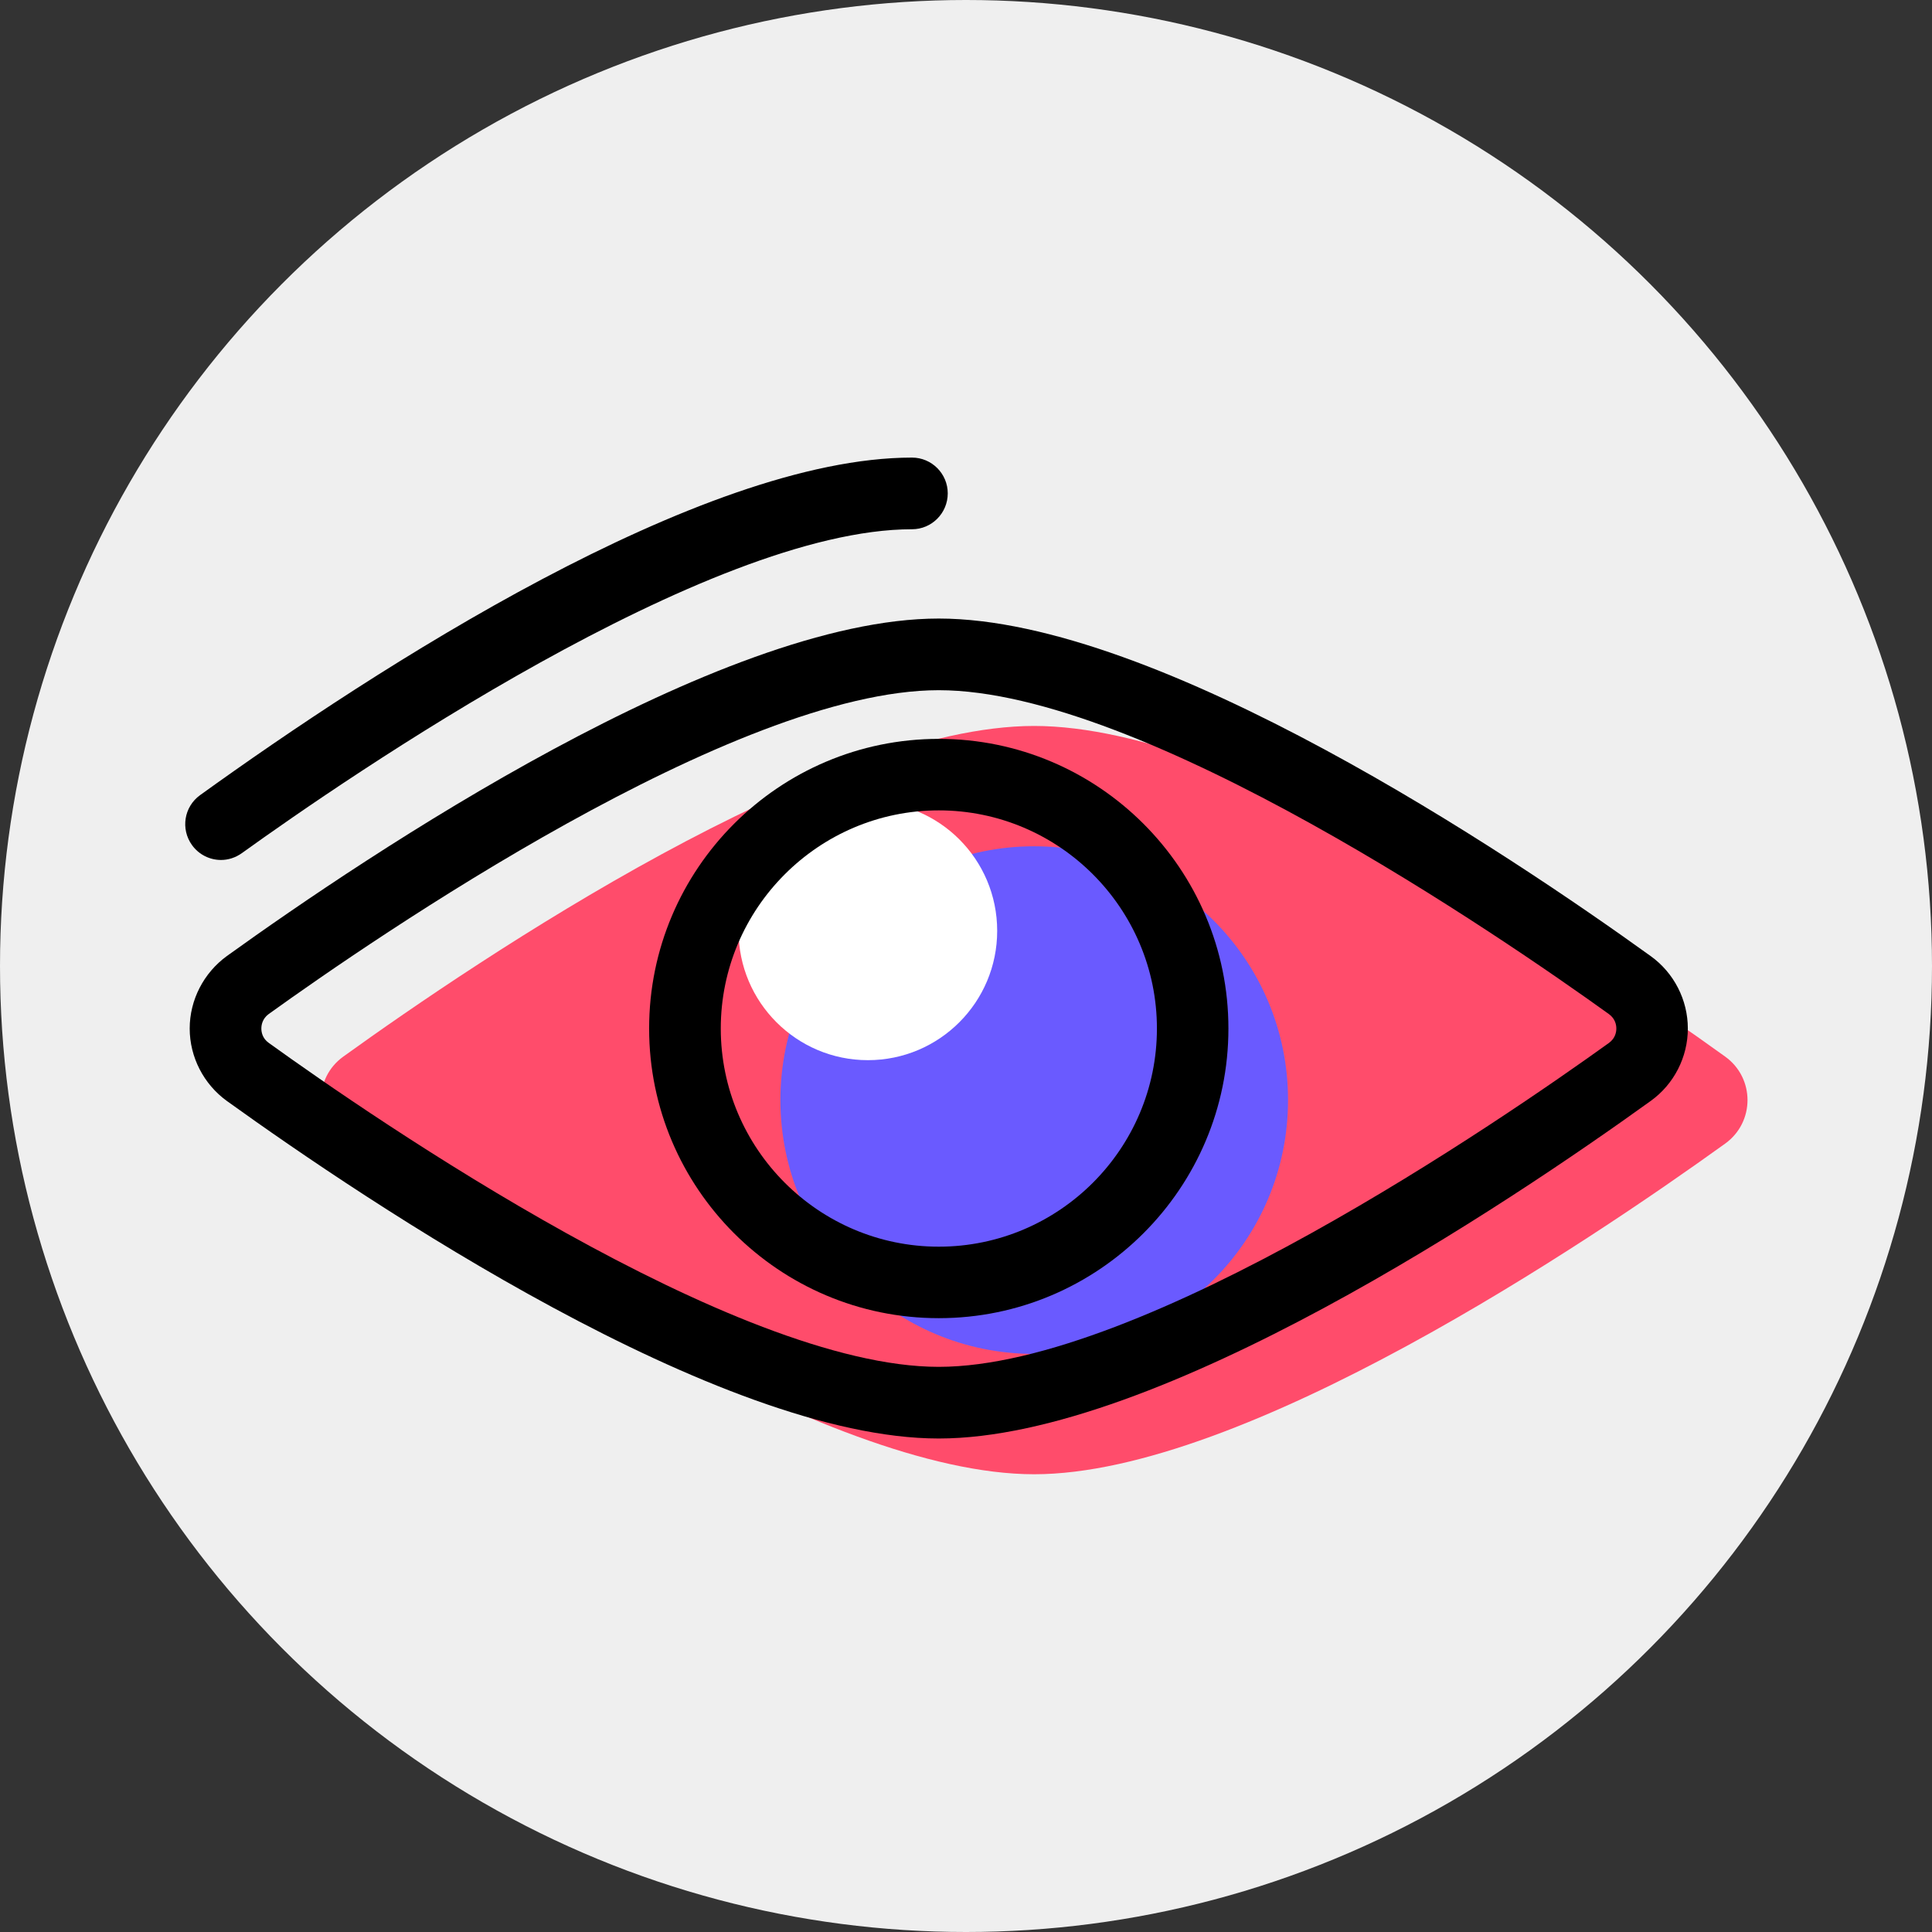
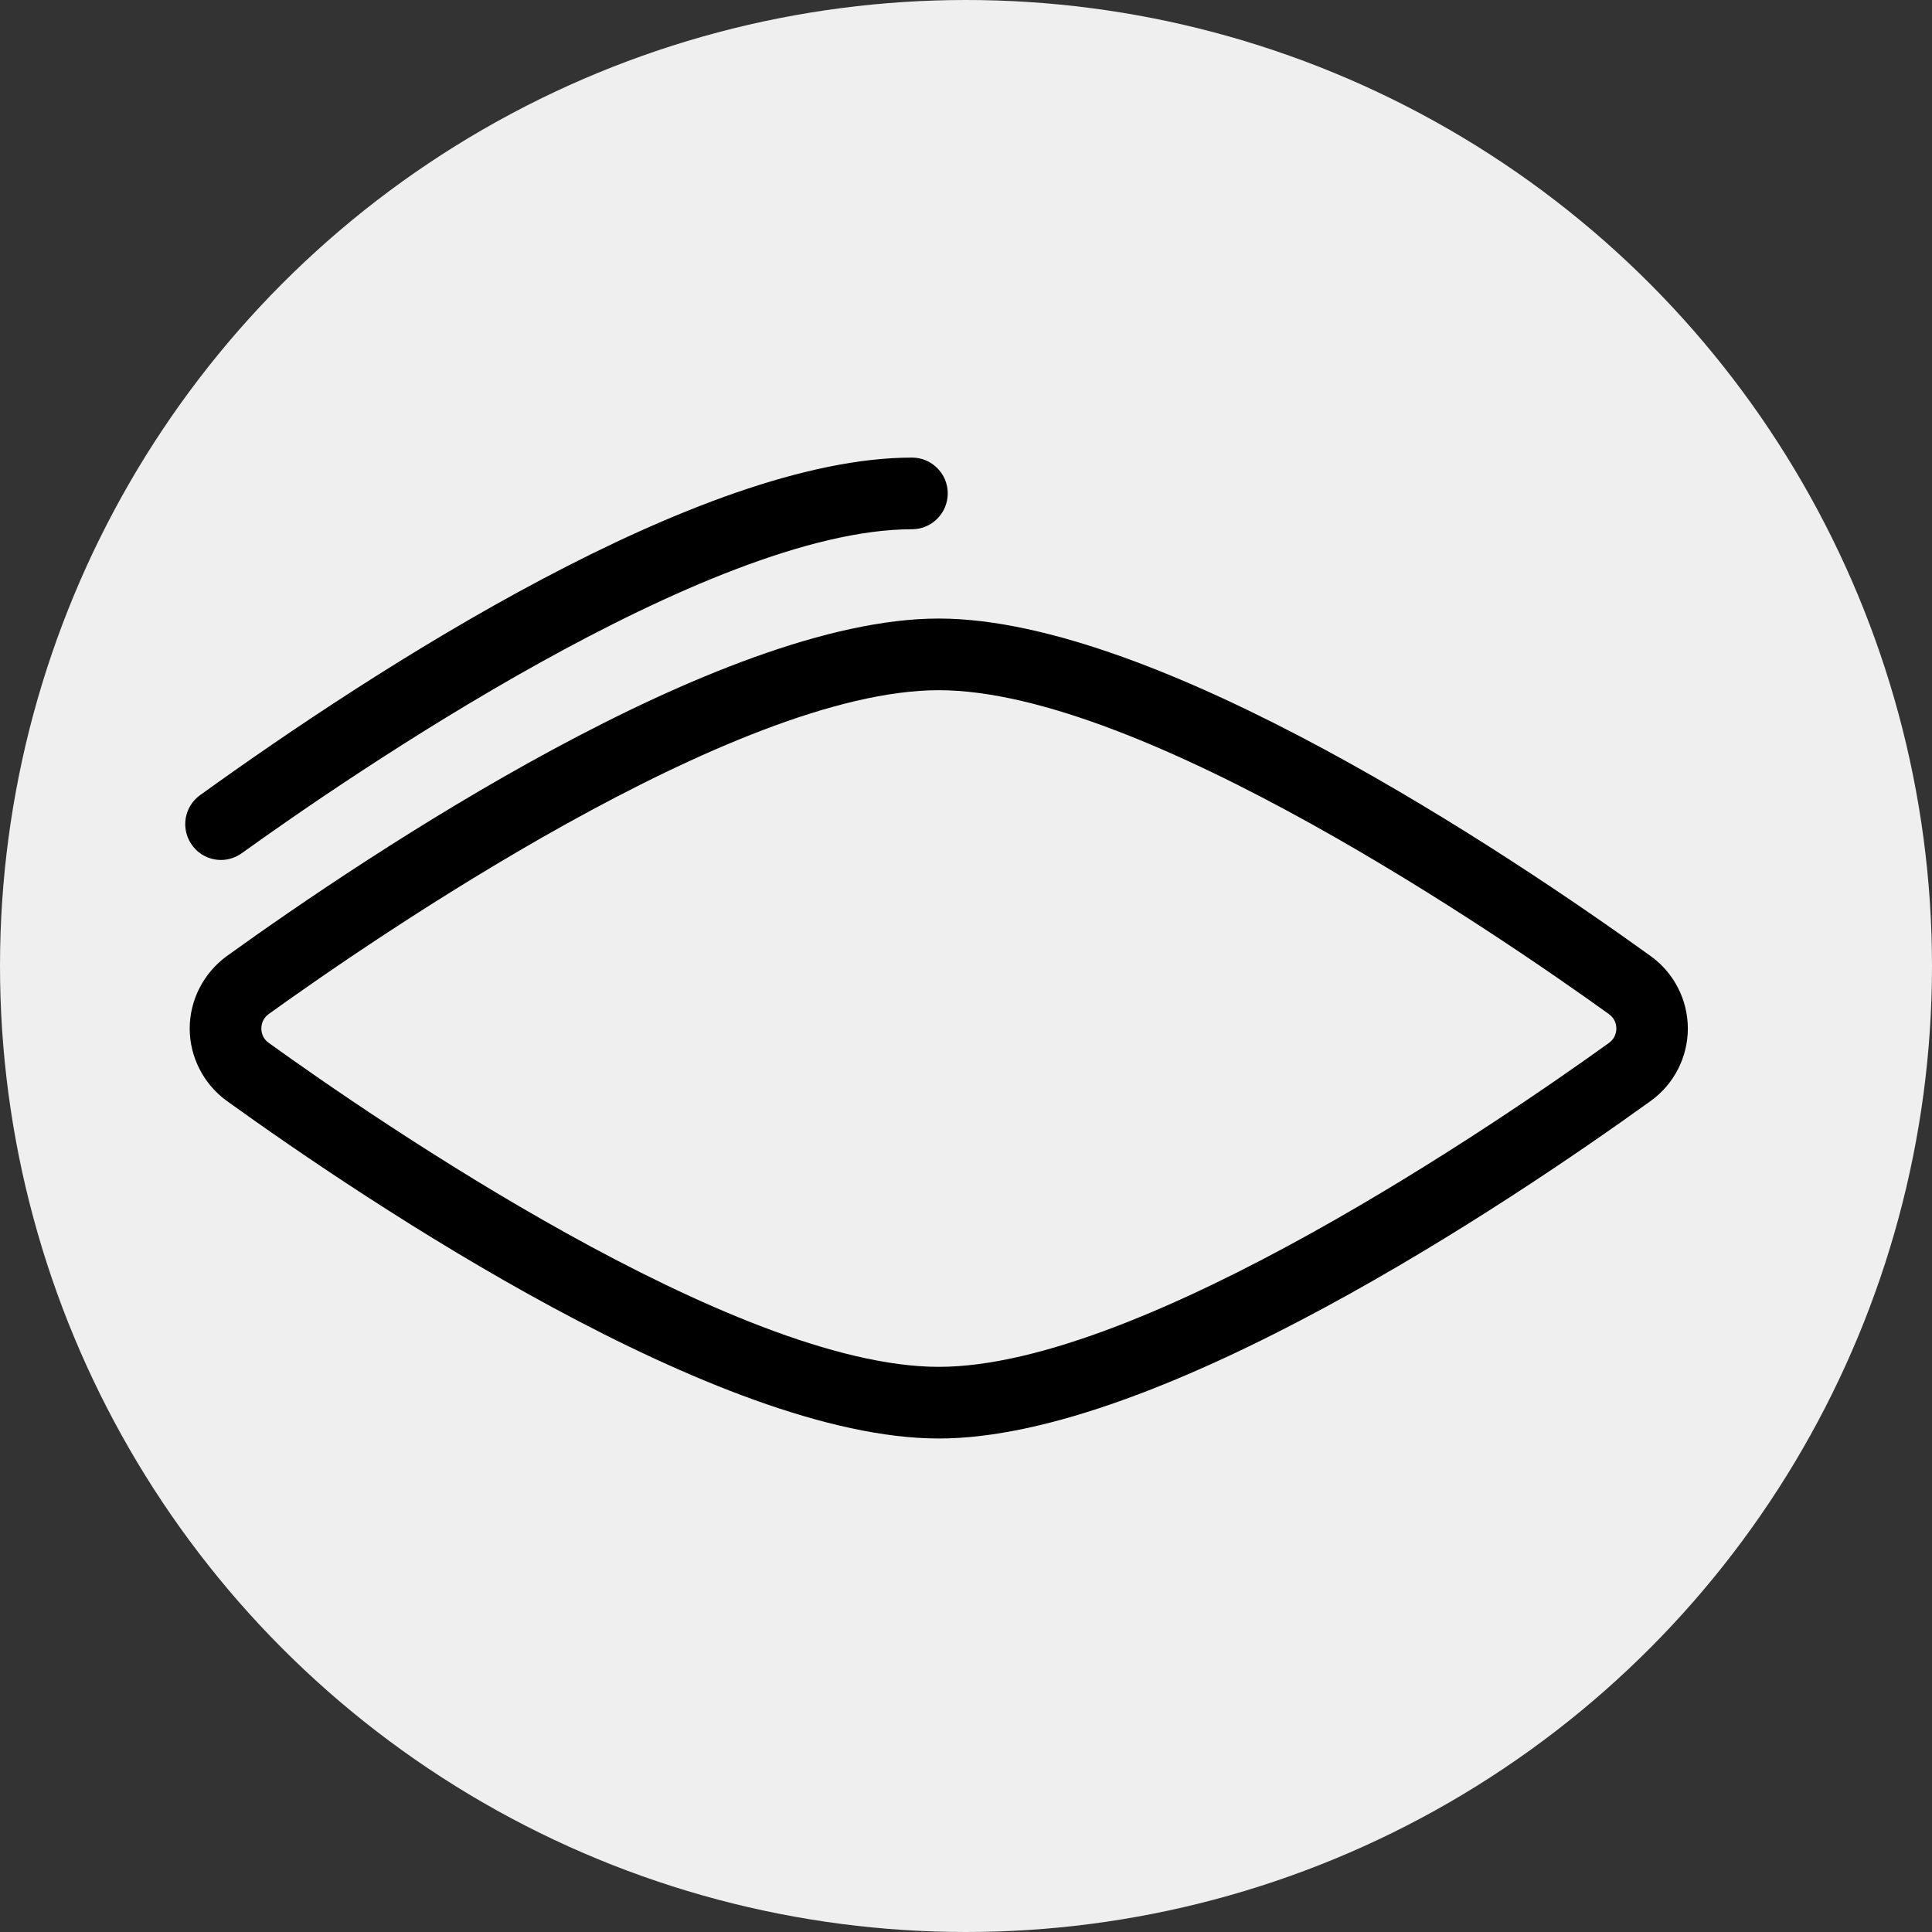
<svg xmlns="http://www.w3.org/2000/svg" xml:space="preserve" width="127mm" height="127mm" version="1.1" style="shape-rendering:geometricPrecision; text-rendering:geometricPrecision; image-rendering:optimizeQuality; fill-rule:evenodd; clip-rule:evenodd" viewBox="0 0 12700 12700">
  <rect x="0" y="0" width="12700" height="12700" fill="#333333" stroke="none" />
  <defs>
    <style type="text/css">
   
    .fil0 {fill:#EFEFEF}
    .fil1 {fill:black;fill-rule:nonzero}
    .fil3 {fill:#6A5AFF;fill-rule:nonzero}
    .fil2 {fill:#FF4C6B;fill-rule:nonzero}
    .fil4 {fill:white;fill-rule:nonzero}
   
  </style>
  </defs>
  <g id="Warstwa_x0020_1">
    <circle class="fil0" cx="6350" cy="6350" r="6350" />
    <path class="fil1" d="M1453 5653c-73,0 -145,-34 -191,-98 -76,-106 -52,-252 53,-328 1151,-829 3289,-2219 4680,-2219 130,0 235,106 235,235 0,130 -105,236 -235,236 -1343,0 -3711,1630 -4405,2129 -42,30 -90,45 -137,45z" />
-     <path class="fil2" d="M11341 6946c195,141 195,430 0,571 -900,648 -3166,2174 -4543,2174 -1377,0 -3642,-1526 -4542,-2174 -195,-141 -195,-430 0,-571 900,-648 3165,-2174 4542,-2174 1377,0 3643,1526 4543,2174z" />
-     <path class="fil3" d="M8467 7231c0,922 -747,1669 -1669,1669 -921,0 -1668,-747 -1668,-1669 0,-921 747,-1668 1668,-1668 922,0 1669,747 1669,1668z" />
-     <path class="fil4" d="M6555 6119c0,469 -380,850 -850,850 -469,0 -850,-381 -850,-850 0,-470 381,-850 850,-850 470,0 850,380 850,850z" />
    <path class="fil1" d="M6171 4537c-1343,0 -3711,1630 -4405,2129 -42,31 -48,73 -48,95 0,22 6,64 48,94 694,500 3062,2130 4405,2130 1344,0 3711,-1630 4405,-2129 43,-31 49,-73 49,-95 0,-22 -6,-64 -49,-95 -694,-499 -3062,-2129 -4405,-2129zm0 4919c-1444,0 -3753,-1552 -4680,-2219 -152,-110 -244,-288 -244,-476 0,-188 92,-366 245,-477 926,-666 3236,-2218 4679,-2218 1443,0 3754,1552 4680,2219 153,110 244,288 244,476 0,188 -91,366 -244,476 -926,667 -3236,2219 -4680,2219z" />
-     <path class="fil1" d="M6171 5327c-790,0 -1433,644 -1433,1434 0,790 643,1434 1433,1434 791,0 1434,-644 1434,-1434 0,-790 -643,-1434 -1434,-1434zm0 3338c-1050,0 -1904,-854 -1904,-1904 0,-1050 854,-1904 1904,-1904 1050,0 1904,854 1904,1904 0,1050 -854,1904 -1904,1904z" />
  </g>
</svg>